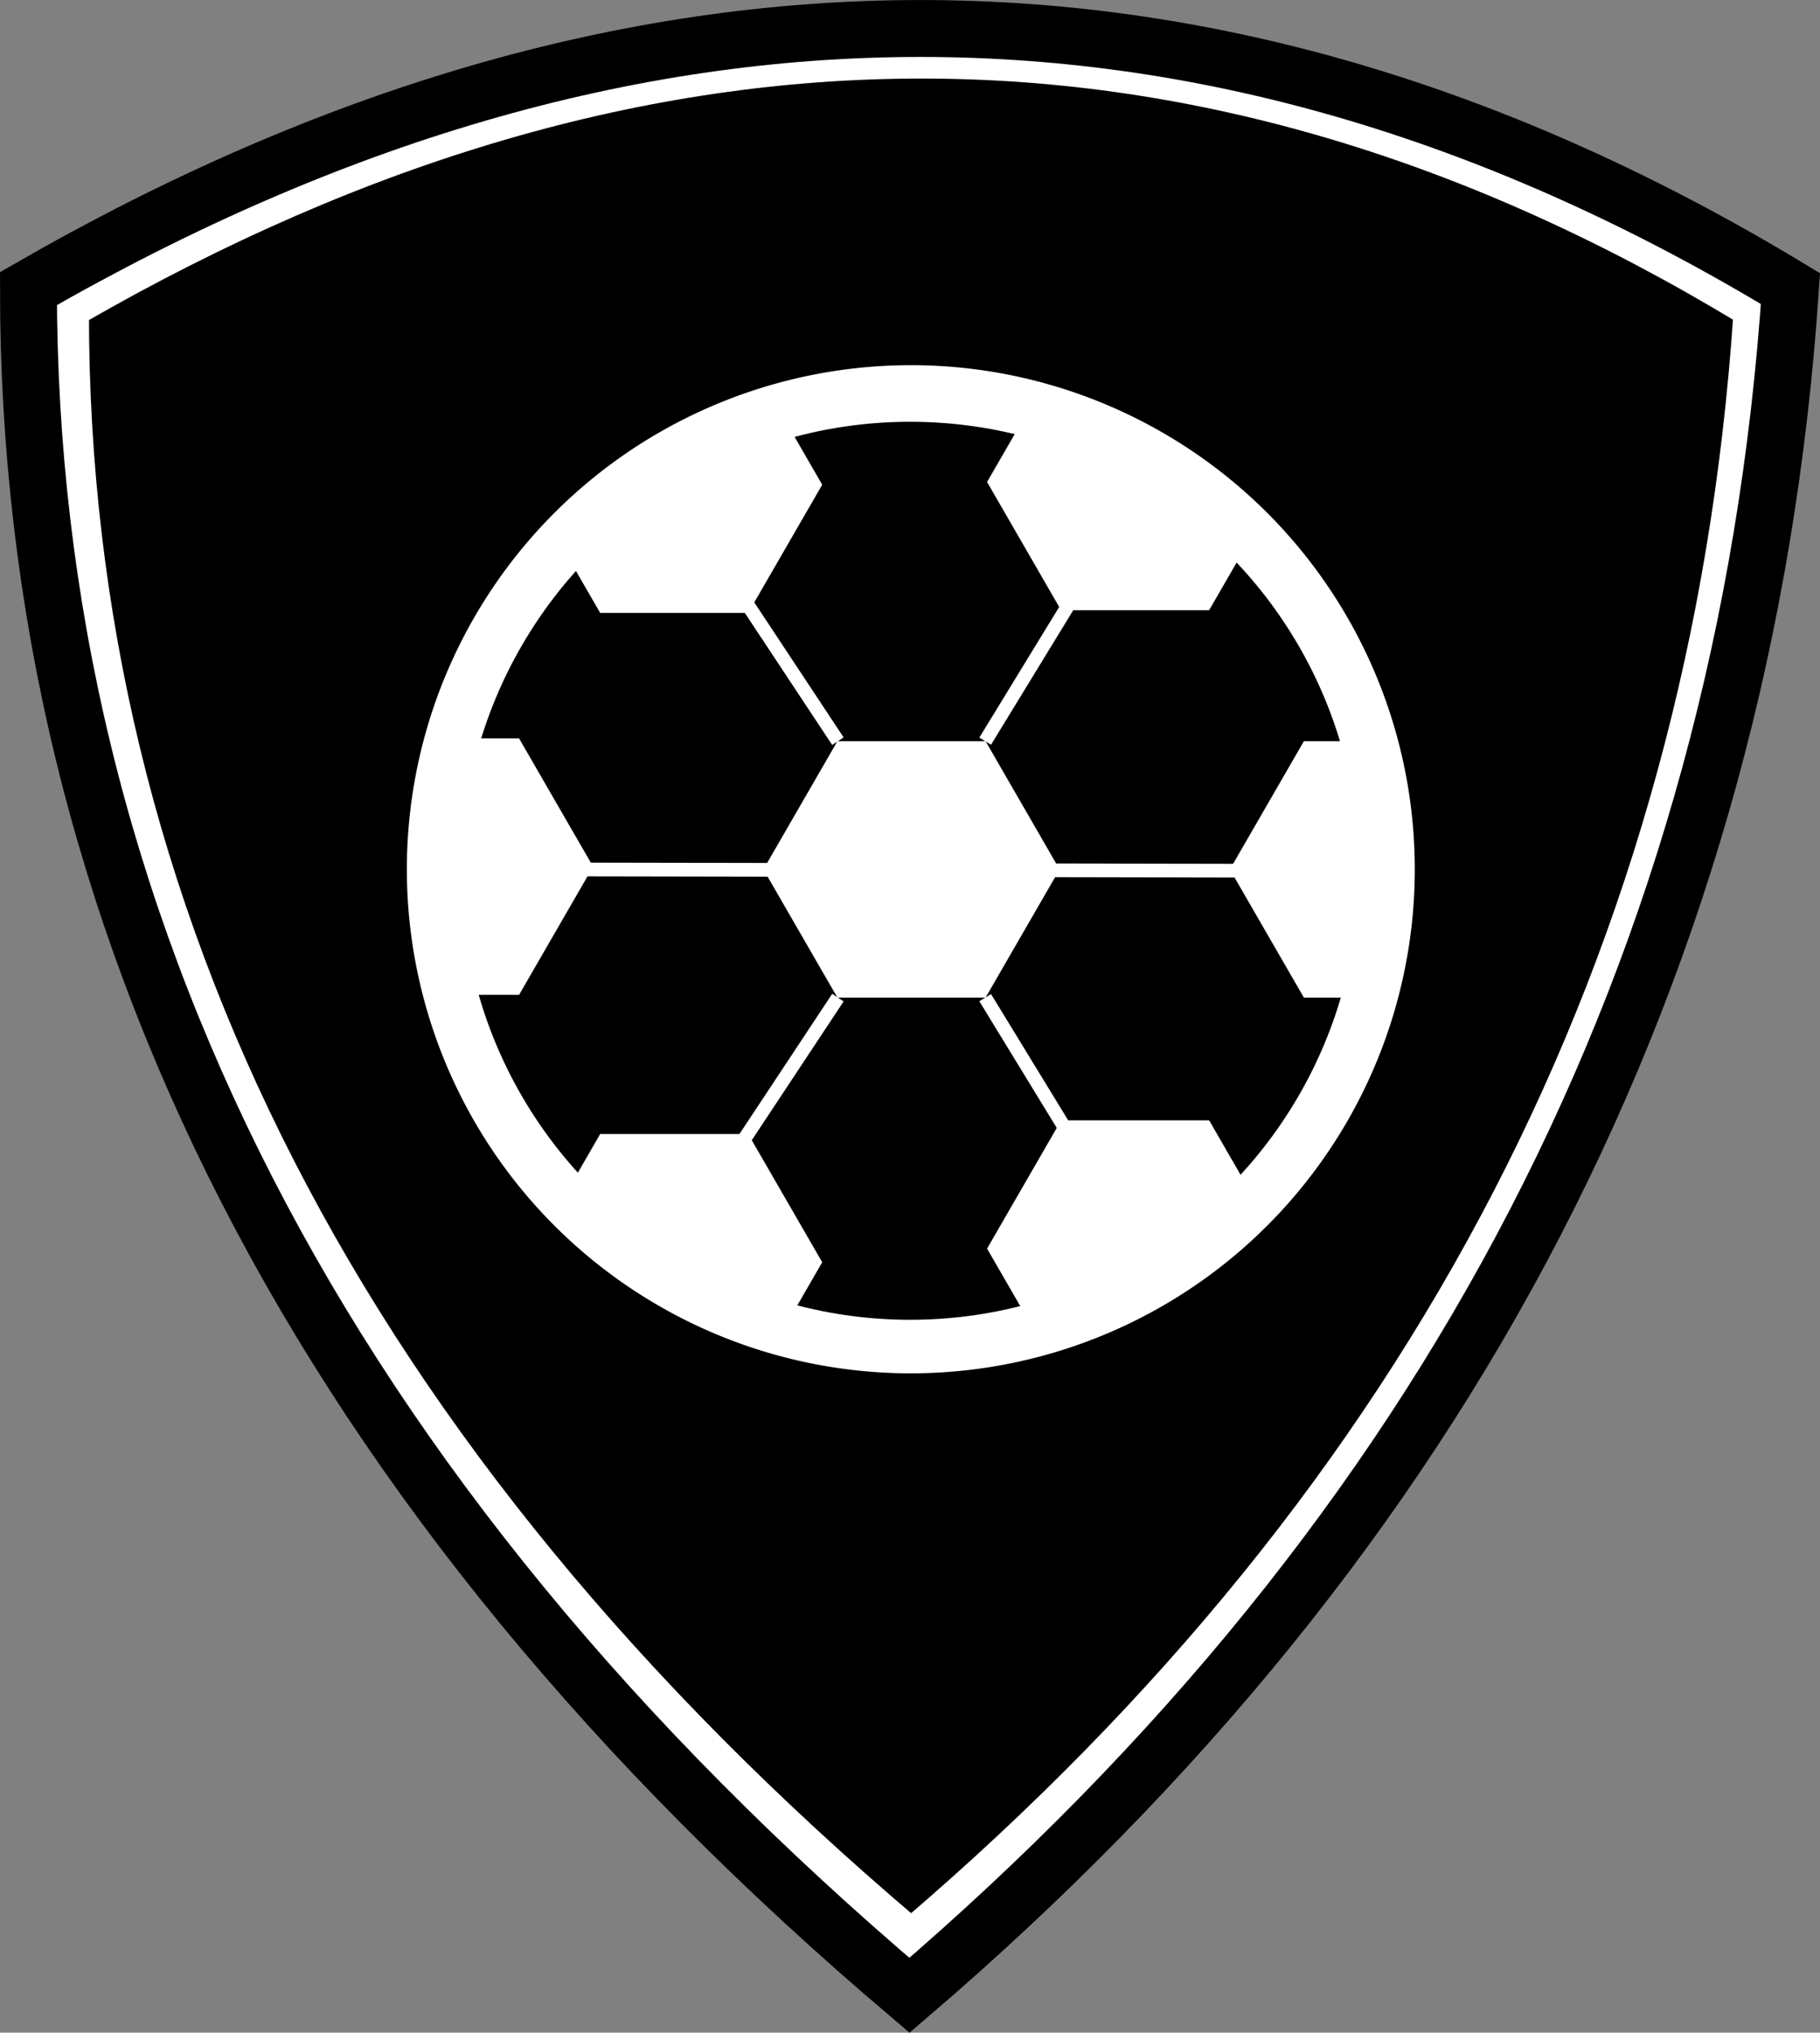
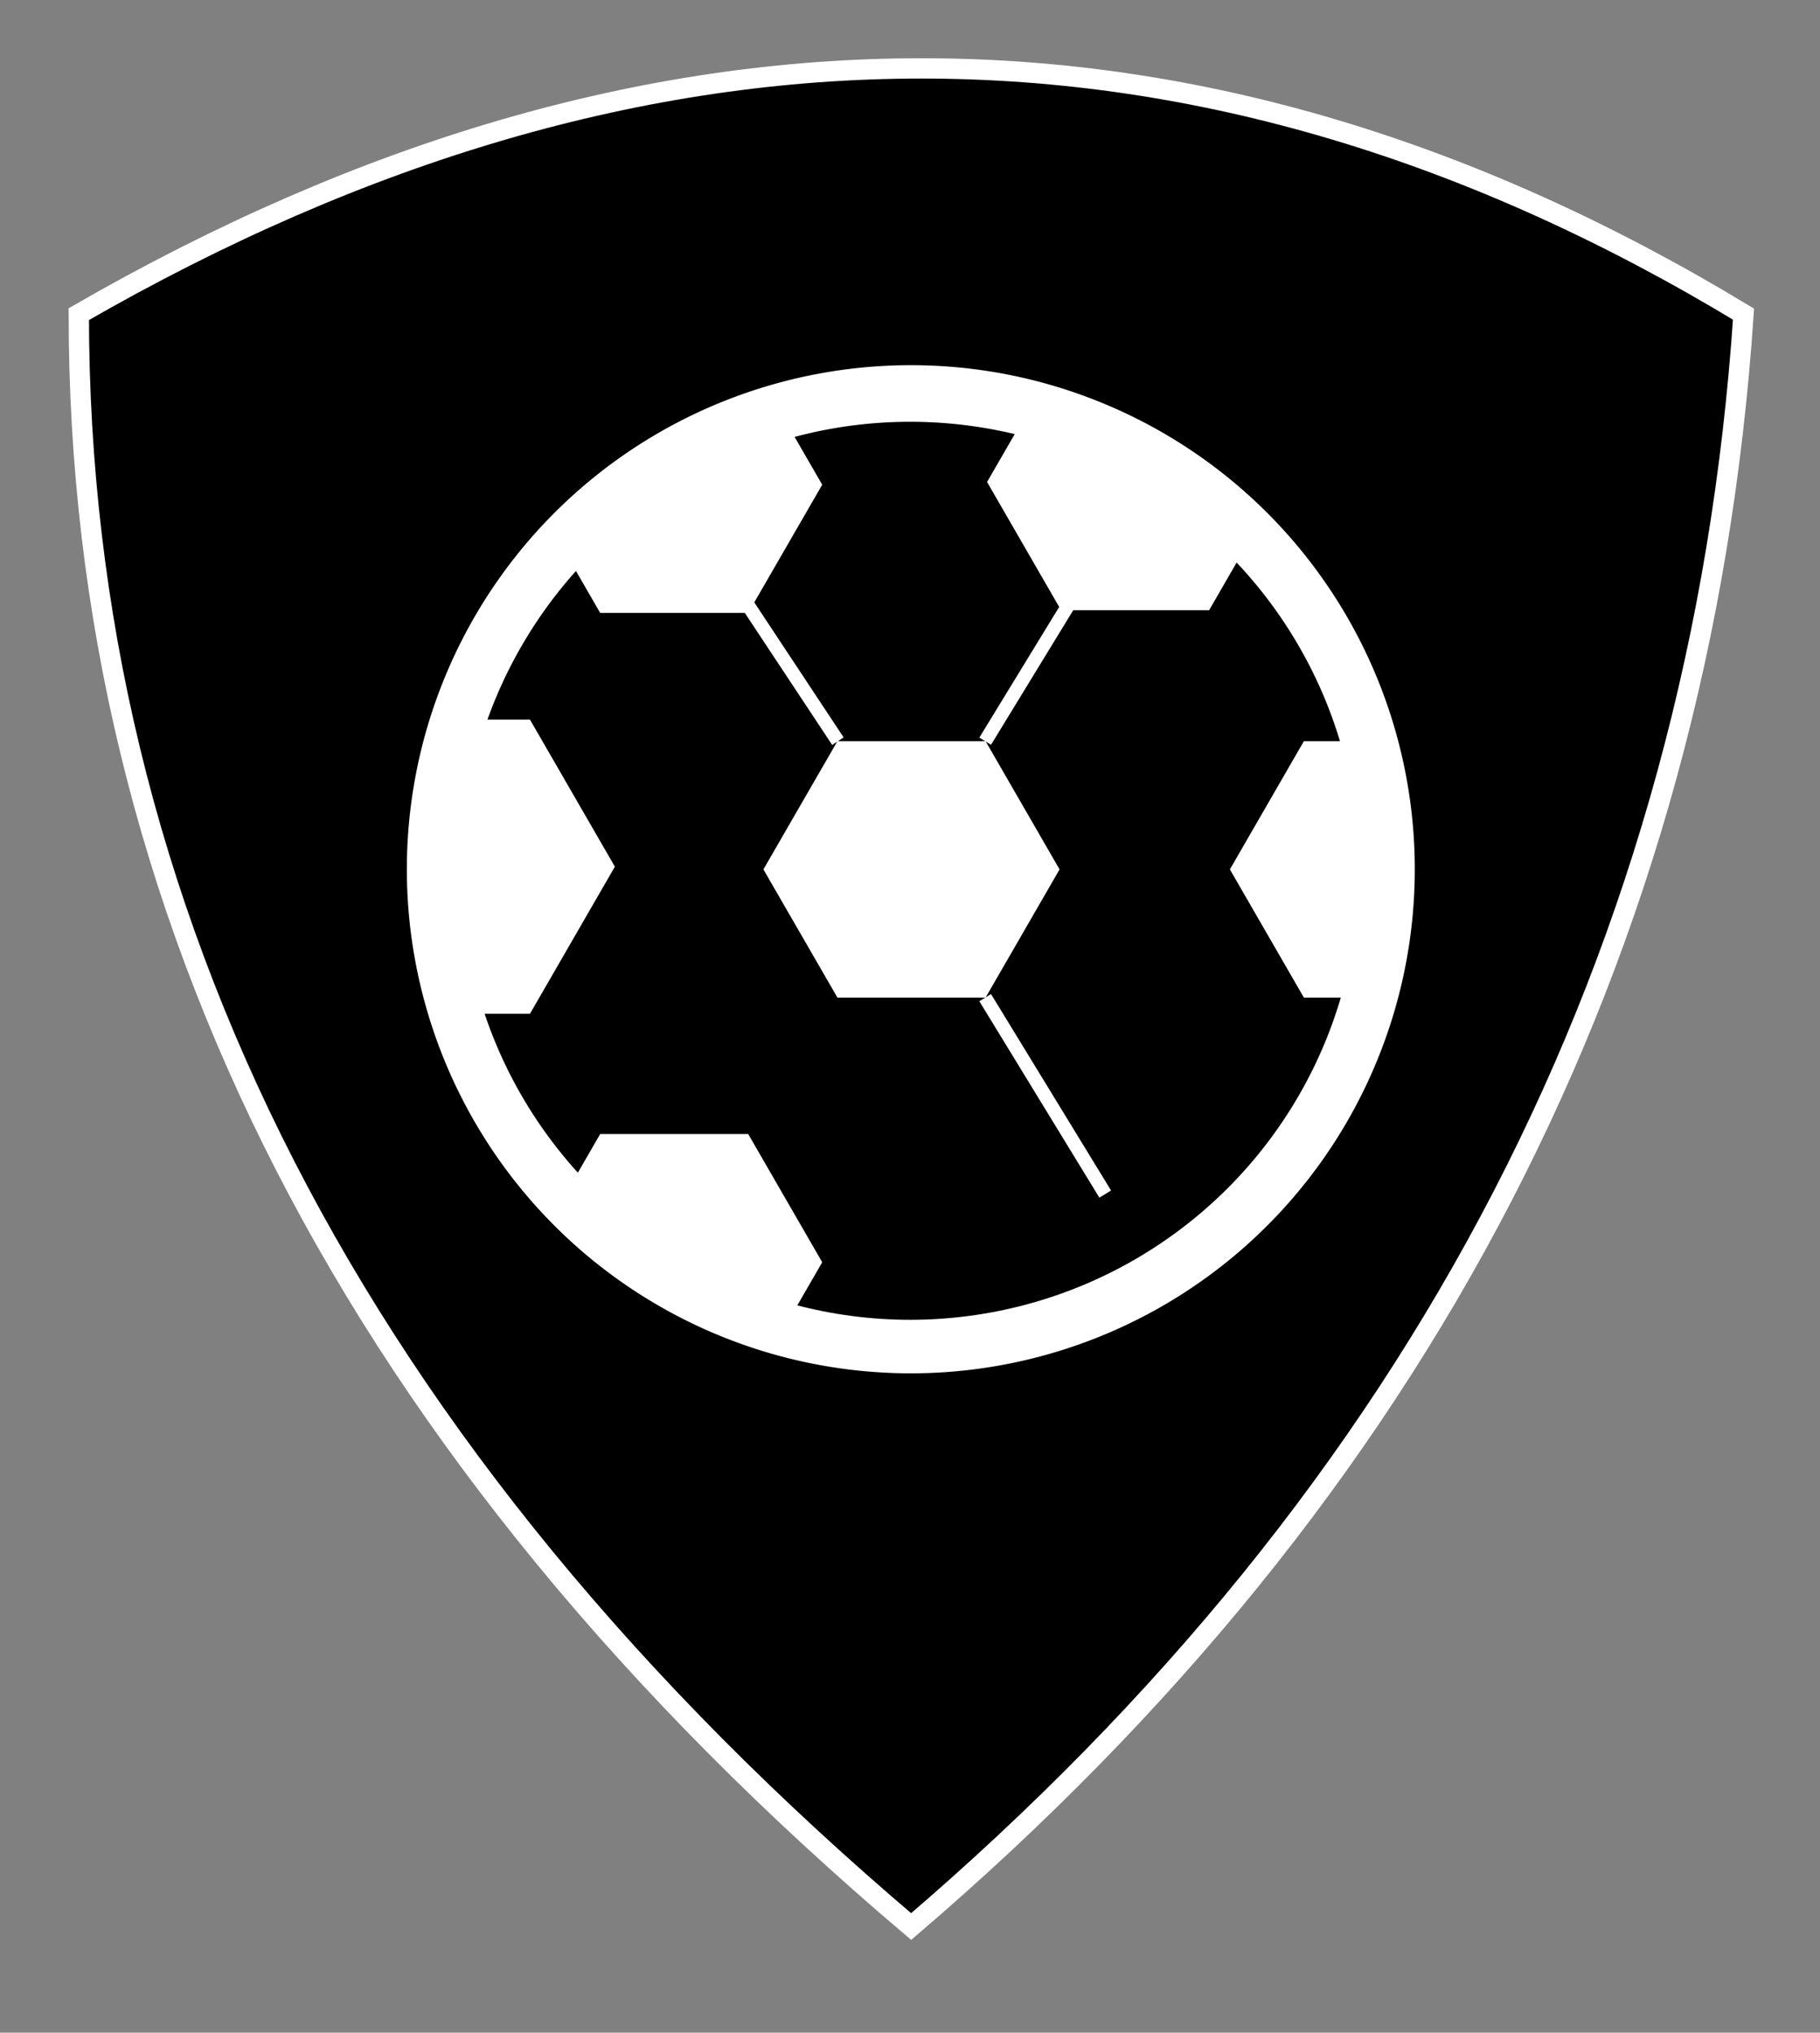
<svg xmlns="http://www.w3.org/2000/svg" viewBox="0 0 767.7 857.22">
  <rect x="0" y="0" width="767.7" height="857.22" fill="#808080" stroke="none" />
  <defs>
    <style>.a,.f{fill:none;}.a,.c,.f{stroke:#fff;}.a,.b,.c,.f{stroke-miterlimit:10;}.a{stroke-width:15.9px;}.b,.d{fill:#fff;}.b{stroke:#000;stroke-width:24px;}.c{stroke-width:8.57px;}.e{clip-path:url(#a);}.f{stroke-width:5.78px;}</style>
    <clipPath id="a" transform="translate(-574.76 -171.52)">
      <circle class="a" cx="958.69" cy="538.74" r="197.31" />
    </clipPath>
  </defs>
-   <path class="b" d="M958.38,1013C1186.21,818,1310.83,578.35,1330,293.23q-362.4-219.39-743.24,0C586.8,559.1,708.68,801.19,958.38,1013Z" transform="translate(-574.76 -171.52)" />
  <path class="c" d="M959.1,984c215.25-184.2,333-410.61,351.1-680Q967.81,96.73,608,304C608,555.2,723.19,783.92,959.1,984Z" transform="translate(-574.76 -171.52)" />
  <circle cx="383.92" cy="367.23" r="205.26" />
  <path class="d" d="M958.69,341.43c109,0,197.31,88.34,197.31,197.31s-88.34,197.32-197.31,197.32S761.37,647.72,761.37,538.74s88.34-197.31,197.32-197.31m0-15.9a212.58,212.58,0,1,0,83,16.76,211.91,211.91,0,0,0-83-16.76Z" transform="translate(-574.76 -171.52)" />
  <g class="e">
    <polygon class="d" points="348.69 428.68 312.88 366.65 348.69 304.63 420.31 304.63 456.12 366.65 420.31 428.68 348.69 428.68" />
    <path d="M990.48,484.09l31.22,54.08-31.22,54.07H928l-31.22-54.07L928,484.09h62.44m9.18-15.9h-80.8l-4.59,7.95-31.22,54.08-4.59,7.95,4.59,8,31.22,54.07,4.59,7.95h80.8l4.59-7.95,31.22-54.07,4.59-8-4.59-7.95-31.22-54.08-4.59-7.95Z" transform="translate(-574.76 -171.52)" />
    <polygon class="d" points="248.57 594.35 212.76 532.33 248.57 470.3 320.19 470.3 356 532.33 320.19 594.35 248.57 594.35" />
    <path d="M890.36,649.77l31.22,54.07-31.22,54.08H827.92L796.7,703.84l31.22-54.07h62.44m9.18-15.9h-80.8l-4.59,8-31.22,54.07-4.59,8,4.59,7.95,31.22,54.08,4.59,8h80.8l4.59-8,31.22-54.08,4.59-7.95-4.59-8-31.22-54.07-4.59-8Z" transform="translate(-574.76 -171.52)" />
    <polygon class="d" points="545.4 428.68 509.59 366.65 545.4 304.63 617.02 304.63 652.83 366.65 617.02 428.68 545.4 428.68" />
    <path d="M1187.2,484.09l31.22,54.08-31.22,54.07h-62.44l-31.22-54.07,31.22-54.08h62.44m9.18-15.9h-80.8l-4.59,7.95-31.22,54.08-4.6,7.95,4.6,8L1111,600.19l4.59,7.95h80.8l4.59-7.95,31.22-54.07,4.59-8-4.59-7.95L1201,476.14l-4.59-7.95Z" transform="translate(-574.76 -171.52)" />
-     <polygon class="d" points="443.01 588.6 407.2 526.58 443.01 464.55 514.63 464.55 550.44 526.58 514.63 588.6 443.01 588.6" />
    <path d="M1084.8,644,1116,698.09l-31.22,54.08h-62.44l-31.22-54.08L1022.36,644h62.44m9.18-15.9h-80.8l-4.59,8-31.22,54.07-4.59,8,4.59,7.95,31.22,54.08,4.59,8H1094l4.59-8L1129.79,706l4.59-7.95-4.59-8-31.22-54.07-4.59-8Z" transform="translate(-574.76 -171.52)" />
    <polygon class="d" points="151.93 427.53 116.12 365.5 151.93 303.48 223.55 303.48 259.36 365.5 223.55 427.53 151.93 427.53" />
-     <path d="M793.72,482.94,824.94,537l-31.22,54.07H731.28L700.06,537l31.22-54.08h62.44M802.9,467H722.1L717.51,475l-31.22,54.08L681.7,537l4.59,8L717.51,599l4.59,8h80.8l4.59-8L838.71,545l4.59-8-4.59-7.95L807.49,475,802.9,467Z" transform="translate(-574.76 -171.52)" />
    <polygon class="d" points="248.57 266.45 212.76 204.43 248.57 142.41 320.19 142.41 356 204.43 320.19 266.45 248.57 266.45" />
    <path d="M890.36,321.87l31.22,54.07L890.36,430H827.92L796.7,375.94l31.22-54.07h62.44m9.18-15.9h-80.8l-4.59,7.95L782.93,368l-4.59,7.95,4.59,7.95L814.15,438l4.59,7.95h80.8l4.59-7.95,31.22-54.08,4.59-7.95L935.35,368l-31.22-54.07L899.54,306Z" transform="translate(-574.76 -171.52)" />
    <polygon class="d" points="443.01 265.3 407.2 203.28 443.01 141.25 514.63 141.25 550.44 203.28 514.63 265.3 443.01 265.3" />
    <path d="M1084.8,320.72,1116,374.79l-31.22,54.08h-62.44l-31.22-54.08,31.22-54.07h62.44m9.18-15.9h-80.8l-4.59,7.95-31.22,54.07-4.59,8,4.59,7.95,31.22,54.08,4.59,7.95H1094l4.59-7.95,31.22-54.08,4.59-7.95-4.59-8-31.22-54.07-4.59-7.95Z" transform="translate(-574.76 -171.52)" />
  </g>
  <circle class="a" cx="383.92" cy="367.23" r="197.31" />
  <line class="f" x1="466.19" y1="503.57" x2="415.56" y2="420.73" />
-   <line class="f" x1="301.66" y1="498.96" x2="353.44" y2="420.73" />
-   <line class="f" x1="223.43" y1="366.65" x2="544.96" y2="367.23" />
  <line class="f" x1="353.44" y1="312.58" x2="301.66" y2="234.34" />
  <line class="f" x1="415.56" y1="312.58" x2="466.19" y2="229.74" />
</svg>